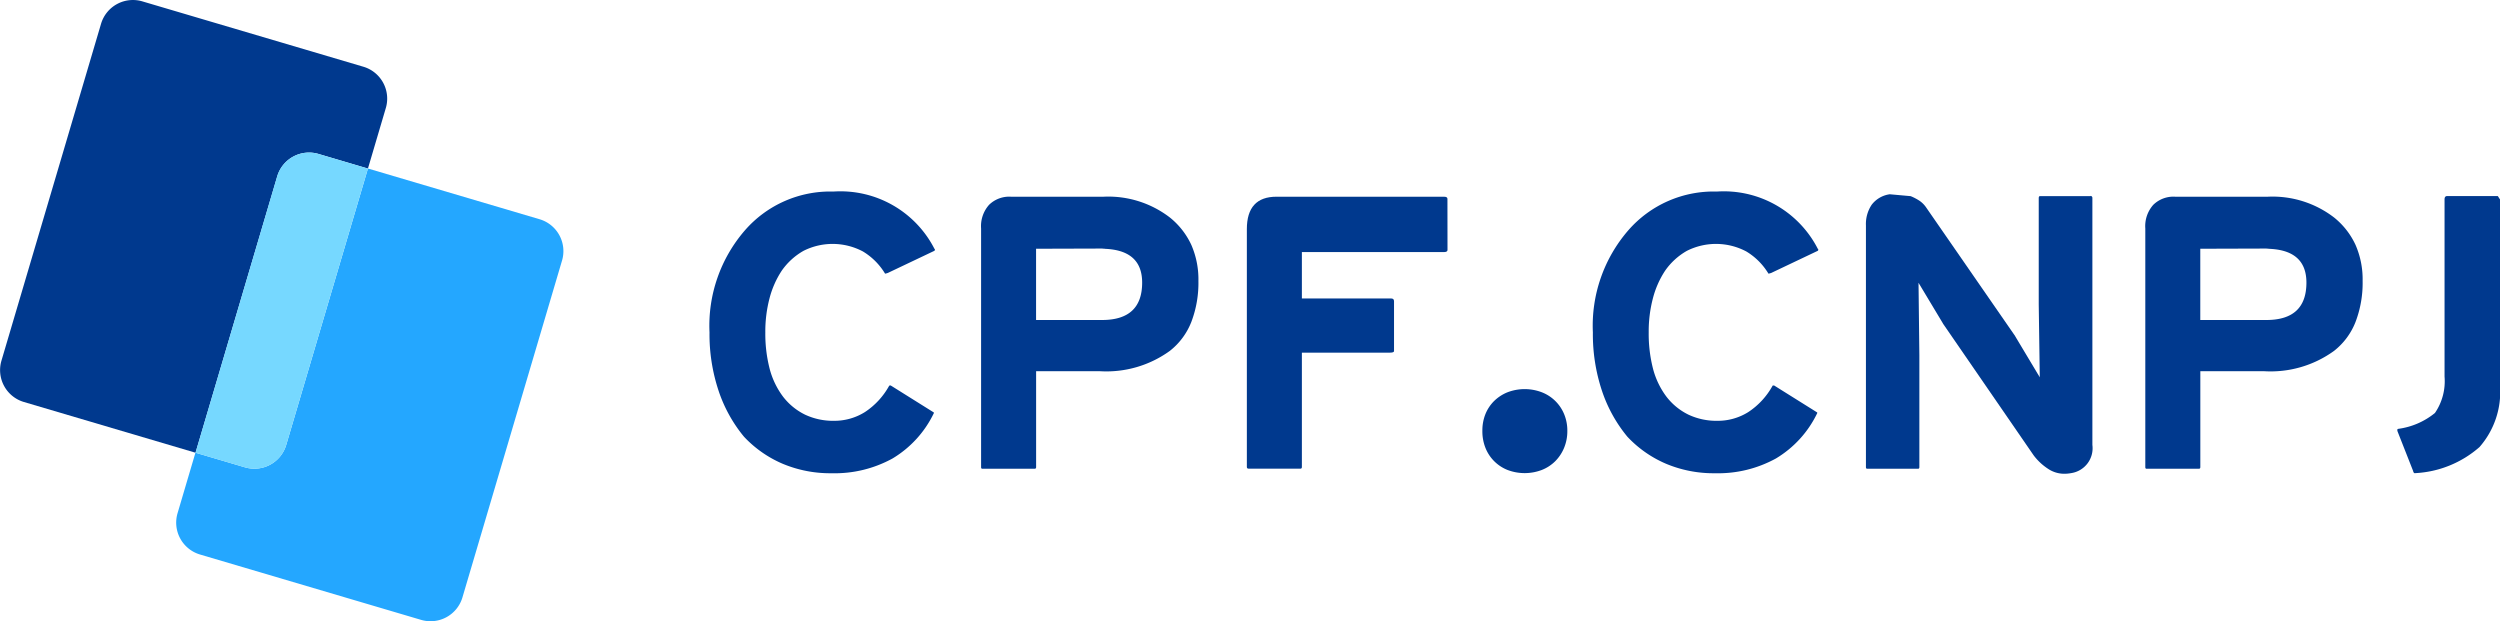
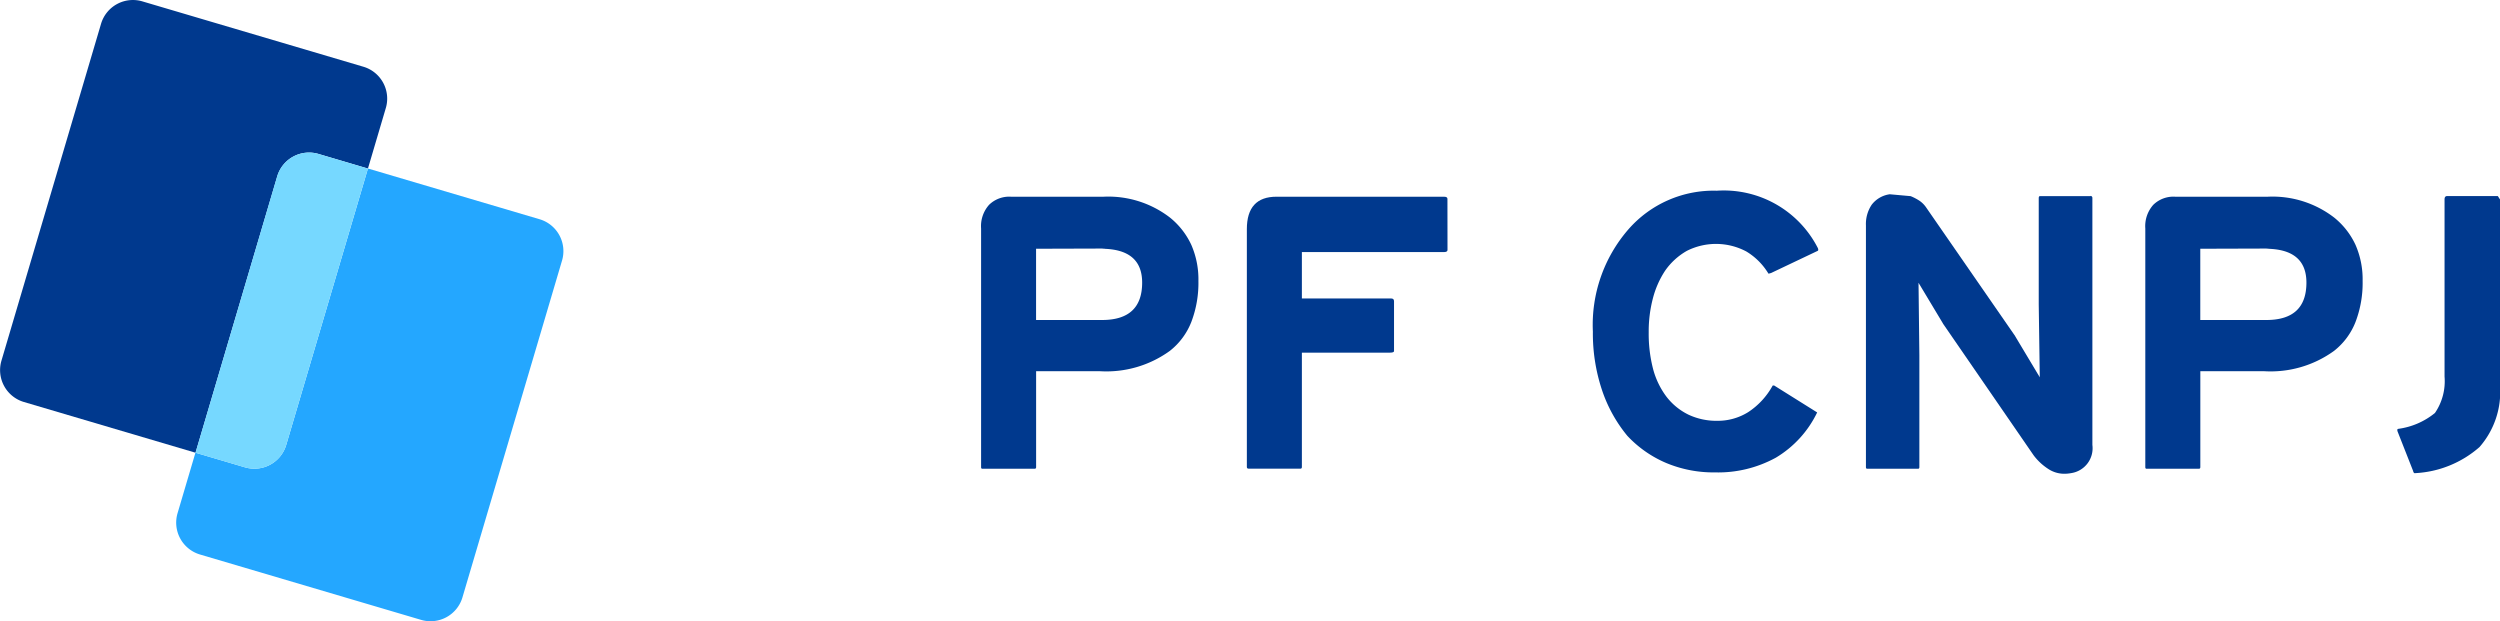
<svg xmlns="http://www.w3.org/2000/svg" width="163.437" height="40.618" viewBox="0 0 163.437 40.618">
  <g id="Group_576" data-name="Group 576" transform="translate(-115 -88.031)">
    <g id="Group_1" data-name="Group 1" transform="translate(161.386 100.549)">
-       <path id="Path_1" data-name="Path 1" d="M355.153,152.625c.018.073,0,.119-.055.137l-3.046,1.448.027-.014c-.109.036-.168.05-.178.041a4.234,4.234,0,0,0-1.448-1.448,4.23,4.23,0,0,0-3.879-.041,4.338,4.338,0,0,0-1.434,1.311,6.03,6.03,0,0,0-.792,1.8,8.536,8.536,0,0,0-.273,2.22,9.172,9.172,0,0,0,.28,2.37,5.249,5.249,0,0,0,.881,1.837,4.068,4.068,0,0,0,1.441,1.175,4.29,4.29,0,0,0,1.878.4,3.755,3.755,0,0,0,2.035-.574,4.866,4.866,0,0,0,1.584-1.721c0-.009.032-.014.1-.014l2.814,1.762c.009.009.009.027,0,.055a6.96,6.96,0,0,1-2.7,2.957,7.85,7.85,0,0,1-3.982.963,8.023,8.023,0,0,1-3.2-.621,7.484,7.484,0,0,1-2.527-1.769,9.332,9.332,0,0,1-1.659-3,11.68,11.68,0,0,1-.594-3.818,9.514,9.514,0,0,1,2.322-6.68,7.394,7.394,0,0,1,5.778-2.527,6.9,6.9,0,0,1,6.611,3.756Zm0,0a.039.039,0,0,1-.014-.027Z" transform="translate(-340.428 -148.869)" fill="#00398e" />
      <path id="Path_2" data-name="Path 2" d="M434.7,150.529a6.6,6.6,0,0,1,4.344,1.366,4.975,4.975,0,0,1,1.393,1.783,5.626,5.626,0,0,1,.464,2.356,7.159,7.159,0,0,1-.464,2.684,4.474,4.474,0,0,1-1.407,1.892,7.074,7.074,0,0,1-4.6,1.325h-4.139v6.27c0,.073-.032.109-.1.109h-3.415c-.055,0-.082-.036-.082-.109v-15.6a2.093,2.093,0,0,1,.519-1.543,1.882,1.882,0,0,1,1.434-.533Zm.137,3.388-4.549.014v4.658H434.6q2.623,0,2.623-2.445,0-2.213-2.677-2.213Z" transform="translate(-408.941 -150.187)" fill="#00398e" />
      <path id="Path_3" data-name="Path 3" d="M524.275,154.012q0,.137-.232.137h-9.288v3.032h5.833q.191,0,.191.178v3.264c0,.064-.087.1-.26.1h-5.764V168.2c0,.073-.032.109-.1.109h-3.374c-.082,0-.123-.036-.123-.109V152.646q0-2.117,1.94-2.117h10.941q.232,0,.232.137Z" transform="translate(-476.031 -150.187)" fill="#00398e" />
-       <path id="Path_4" data-name="Path 4" d="M591.5,214.4a2.834,2.834,0,0,1-.212,1.106,2.692,2.692,0,0,1-.58.874,2.588,2.588,0,0,1-.881.573,3.144,3.144,0,0,1-2.233,0,2.571,2.571,0,0,1-1.448-1.448,2.916,2.916,0,0,1-.2-1.106,2.866,2.866,0,0,1,.2-1.1,2.549,2.549,0,0,1,.574-.861,2.663,2.663,0,0,1,.874-.567,3.145,3.145,0,0,1,2.233,0,2.588,2.588,0,0,1,1.462,1.427A2.785,2.785,0,0,1,591.5,214.4Z" transform="translate(-535.422 -198.746)" fill="#00398e" />
-       <path id="Path_5" data-name="Path 5" d="M635.813,152.625q.027.11-.054.137l-3.046,1.448.027-.014c-.109.036-.169.05-.178.041a4.233,4.233,0,0,0-1.448-1.448,4.23,4.23,0,0,0-3.879-.041,4.337,4.337,0,0,0-1.434,1.311,6.019,6.019,0,0,0-.792,1.8,8.535,8.535,0,0,0-.273,2.22,9.164,9.164,0,0,0,.28,2.37,5.244,5.244,0,0,0,.881,1.837,4.067,4.067,0,0,0,1.441,1.175,4.29,4.29,0,0,0,1.878.4,3.754,3.754,0,0,0,2.035-.574,4.864,4.864,0,0,0,1.584-1.721c0-.009.032-.014.1-.014l2.814,1.762c.009.009.009.027,0,.055a6.957,6.957,0,0,1-2.7,2.957,7.849,7.849,0,0,1-3.982.963,8.021,8.021,0,0,1-3.2-.621,7.48,7.48,0,0,1-2.527-1.769,9.334,9.334,0,0,1-1.66-3,11.679,11.679,0,0,1-.594-3.818,9.514,9.514,0,0,1,2.322-6.68,7.393,7.393,0,0,1,5.778-2.527,6.9,6.9,0,0,1,6.611,3.756Zm0,0a.039.039,0,0,1-.014-.027Z" transform="translate(-563.338 -148.869)" fill="#00398e" />
+       <path id="Path_5" data-name="Path 5" d="M635.813,152.625q.027.11-.054.137l-3.046,1.448.027-.014c-.109.036-.169.05-.178.041a4.233,4.233,0,0,0-1.448-1.448,4.23,4.23,0,0,0-3.879-.041,4.337,4.337,0,0,0-1.434,1.311,6.019,6.019,0,0,0-.792,1.8,8.535,8.535,0,0,0-.273,2.22,9.164,9.164,0,0,0,.28,2.37,5.244,5.244,0,0,0,.881,1.837,4.067,4.067,0,0,0,1.441,1.175,4.29,4.29,0,0,0,1.878.4,3.754,3.754,0,0,0,2.035-.574,4.864,4.864,0,0,0,1.584-1.721c0-.009.032-.014.1-.014l2.814,1.762a6.957,6.957,0,0,1-2.7,2.957,7.849,7.849,0,0,1-3.982.963,8.021,8.021,0,0,1-3.2-.621,7.48,7.48,0,0,1-2.527-1.769,9.334,9.334,0,0,1-1.66-3,11.679,11.679,0,0,1-.594-3.818,9.514,9.514,0,0,1,2.322-6.68,7.393,7.393,0,0,1,5.778-2.527,6.9,6.9,0,0,1,6.611,3.756Zm0,0a.039.039,0,0,1-.014-.027Z" transform="translate(-563.338 -148.869)" fill="#00398e" />
      <path id="Path_6" data-name="Path 6" d="M722.513,149.841a.137.137,0,0,1,.109.15v16.132a1.645,1.645,0,0,1-1.393,1.844,2.46,2.46,0,0,1-.478.041,1.9,1.9,0,0,1-1.052-.341,3.711,3.711,0,0,1-.915-.861l-5.942-8.633.014.014-1.6-2.664.055,4.74v7.308c0,.073-.027.109-.082.109H707.9c-.055,0-.082-.036-.082-.109v-15.8a2.255,2.255,0,0,1,.383-1.359,1.794,1.794,0,0,1,1.175-.676l1.366.123a3.379,3.379,0,0,1,.574.3,1.665,1.665,0,0,1,.437.437l5.832,8.428-.014-.014,1.612,2.691-.068-4.767v-6.939c0-.091.027-.137.082-.137H722.5Z" transform="translate(-632.219 -149.554)" fill="#00398e" />
      <path id="Path_7" data-name="Path 7" d="M804.605,150.529a6.6,6.6,0,0,1,4.344,1.366,4.975,4.975,0,0,1,1.393,1.783,5.627,5.627,0,0,1,.464,2.356,7.16,7.16,0,0,1-.464,2.684,4.475,4.475,0,0,1-1.407,1.892,7.074,7.074,0,0,1-4.6,1.325h-4.139v6.27c0,.073-.032.109-.1.109h-3.415c-.055,0-.082-.036-.082-.109v-15.6a2.094,2.094,0,0,1,.519-1.543,1.882,1.882,0,0,1,1.434-.533Zm.137,3.388-4.549.014v4.658h4.317q2.623,0,2.622-2.445,0-2.213-2.677-2.213Z" transform="translate(-702.736 -150.187)" fill="#00398e" />
      <path id="Path_8" data-name="Path 8" d="M883.372,150.549v12.157a5.475,5.475,0,0,1-1.339,4.03,6.908,6.908,0,0,1-4.207,1.707c-.064.018-.109-.032-.137-.15l-1.011-2.568q-.055-.164.041-.178a4.79,4.79,0,0,0,2.4-1.038,3.675,3.675,0,0,0,.628-2.377V150.549q0-.218.164-.219h3.319Z" transform="translate(-766.321 -150.029)" fill="#00398e" />
    </g>
    <g id="Group_2" data-name="Group 2" transform="translate(115 88.031)">
      <path id="Path_9" data-name="Path 9" d="M194.737,144.9l-11.225-3.318-5.343,18.072a2.174,2.174,0,0,1-2.693,1.464l-3.242-.958-1.171,3.962a2.174,2.174,0,0,0,1.464,2.693l14.467,4.277a2.174,2.174,0,0,0,2.693-1.464L196.2,147.6A2.174,2.174,0,0,0,194.737,144.9Z" transform="translate(-159.457 -130.566)" fill="#24a7ff" />
      <path id="Path_10" data-name="Path 10" d="M135.813,98.092l3.241.958,1.171-3.962a2.174,2.174,0,0,0-1.464-2.693L124.3,88.119a2.174,2.174,0,0,0-2.693,1.464l-6.514,22.034a2.174,2.174,0,0,0,1.464,2.693l11.225,3.318,5.343-18.072A2.173,2.173,0,0,1,135.813,98.092Z" transform="translate(-115 -88.031)" fill="#00398e" />
      <path id="Path_11" data-name="Path 11" d="M183.031,155.617l5.343-18.072-3.241-.958a2.173,2.173,0,0,0-2.693,1.464L177.1,156.123l3.242.958A2.174,2.174,0,0,0,183.031,155.617Z" transform="translate(-164.32 -126.525)" fill="#76d8ff" />
    </g>
  </g>
</svg>